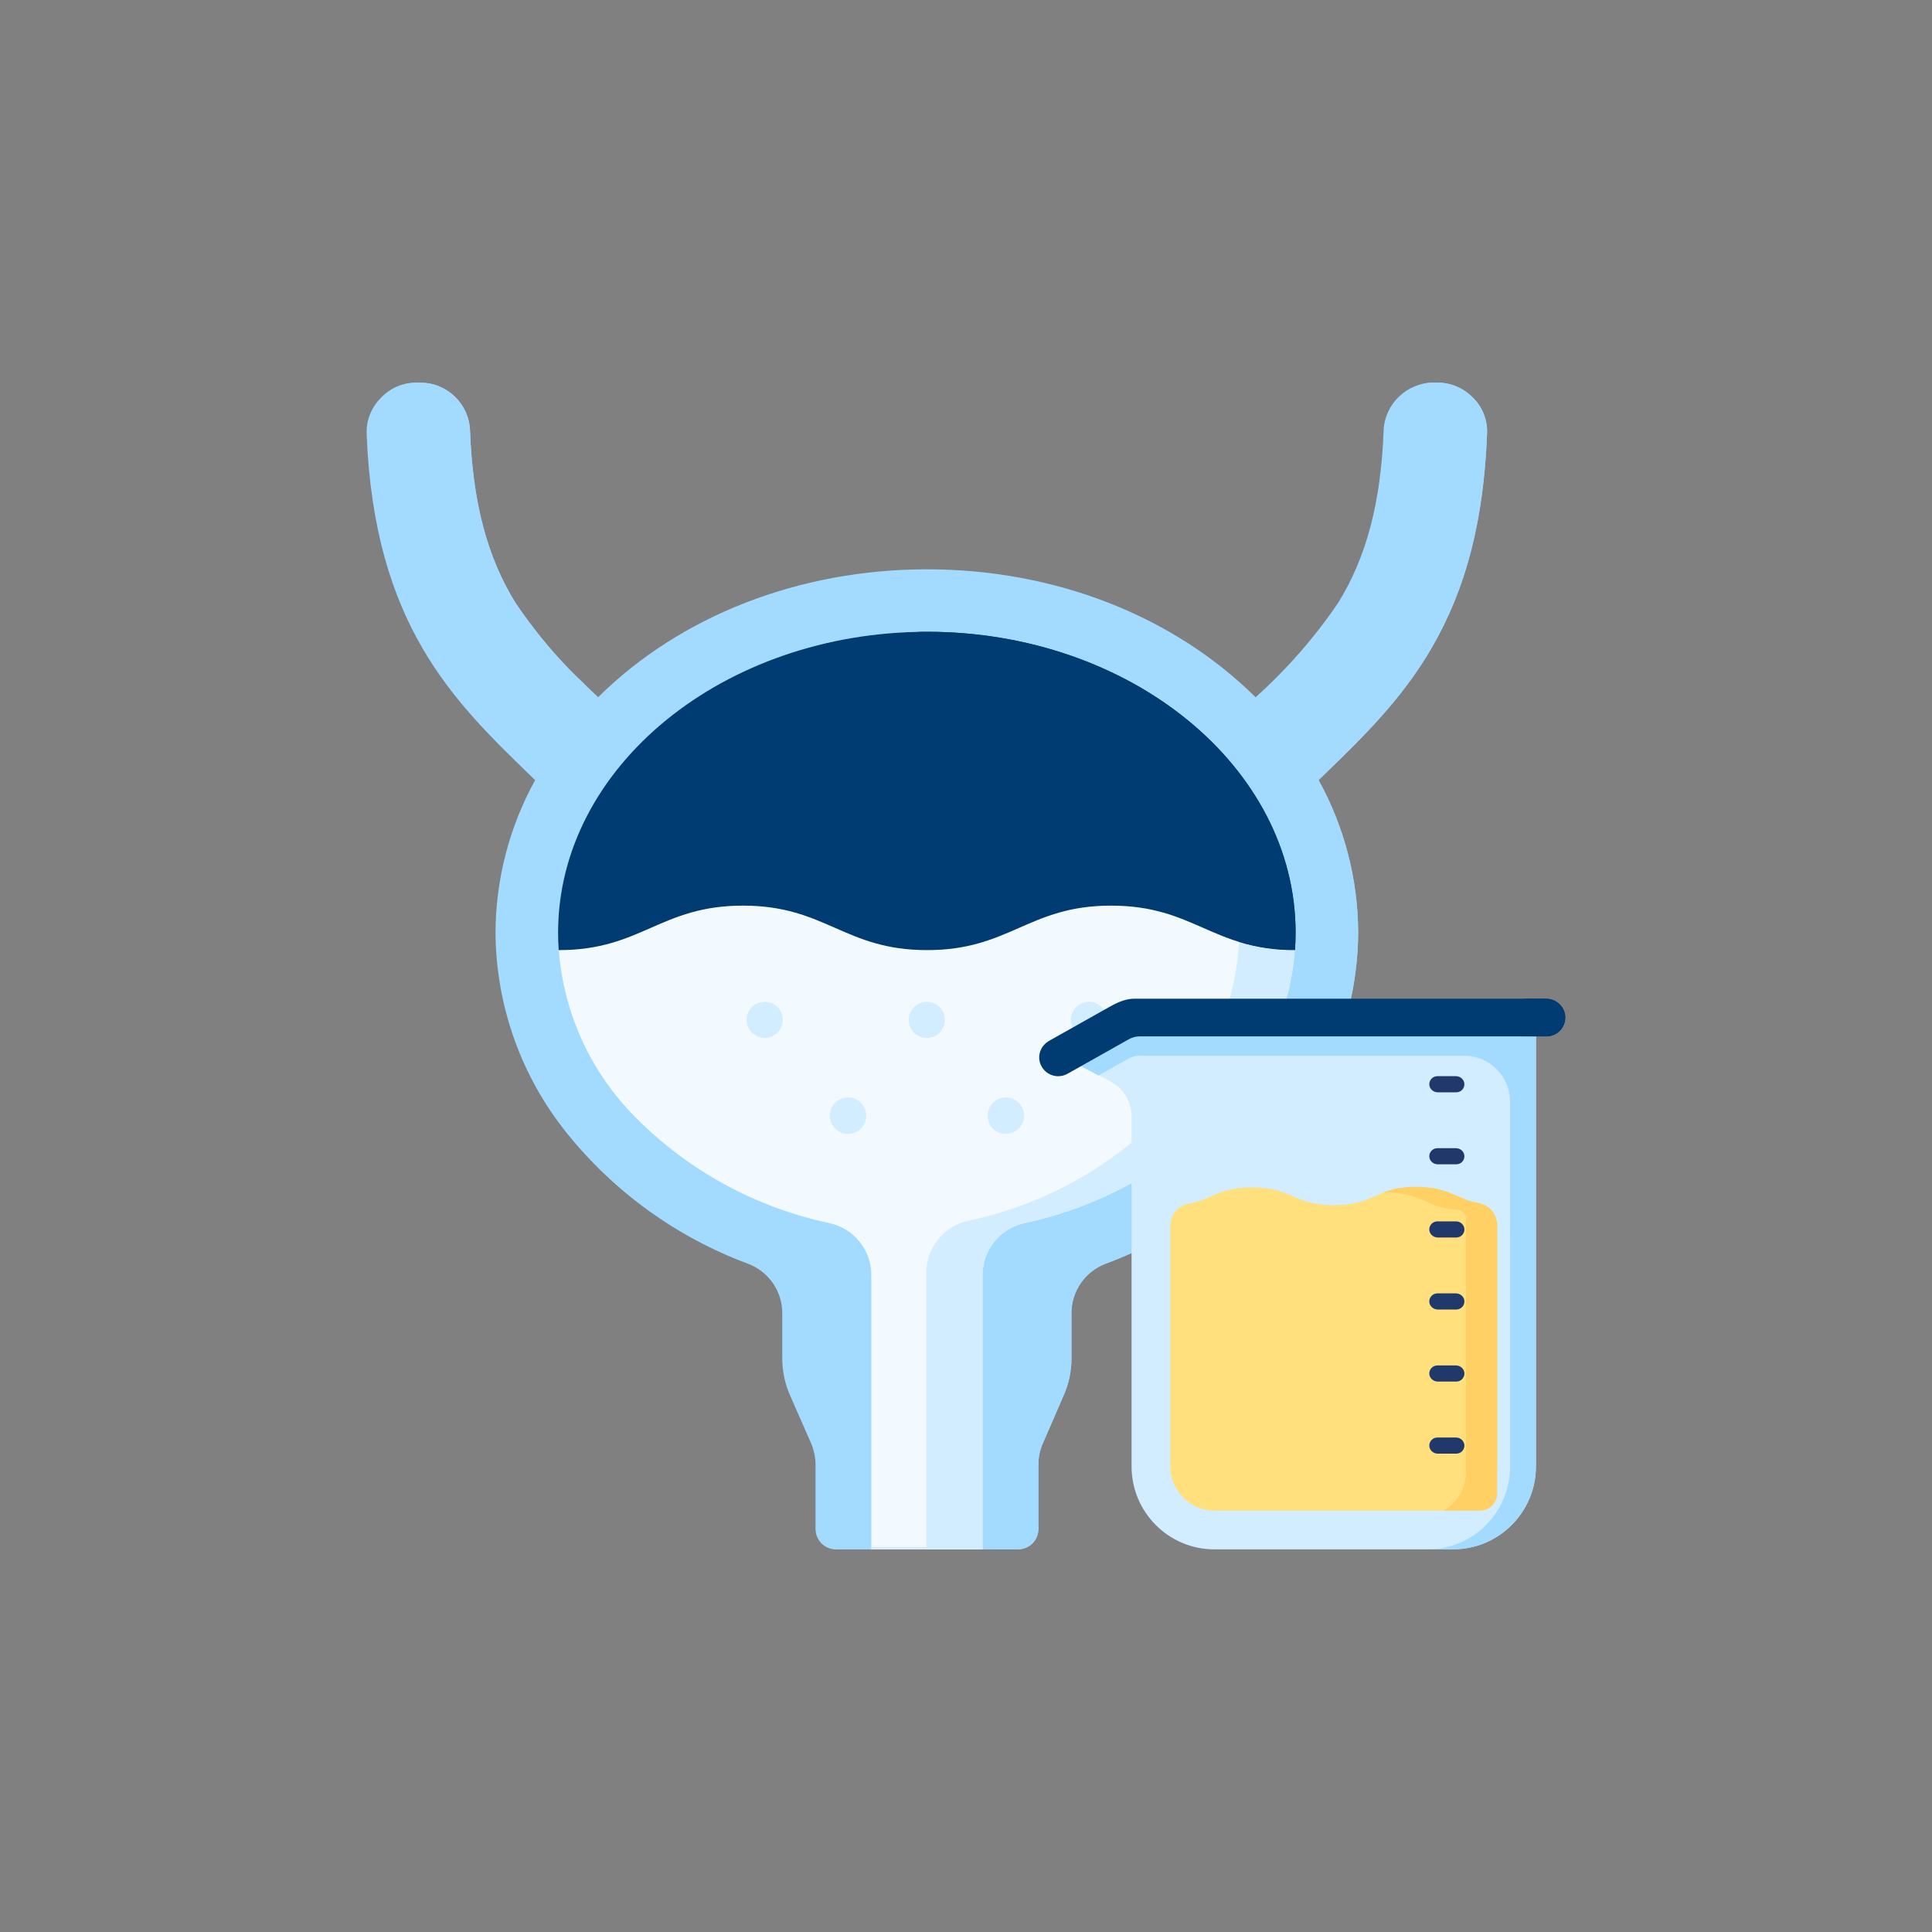
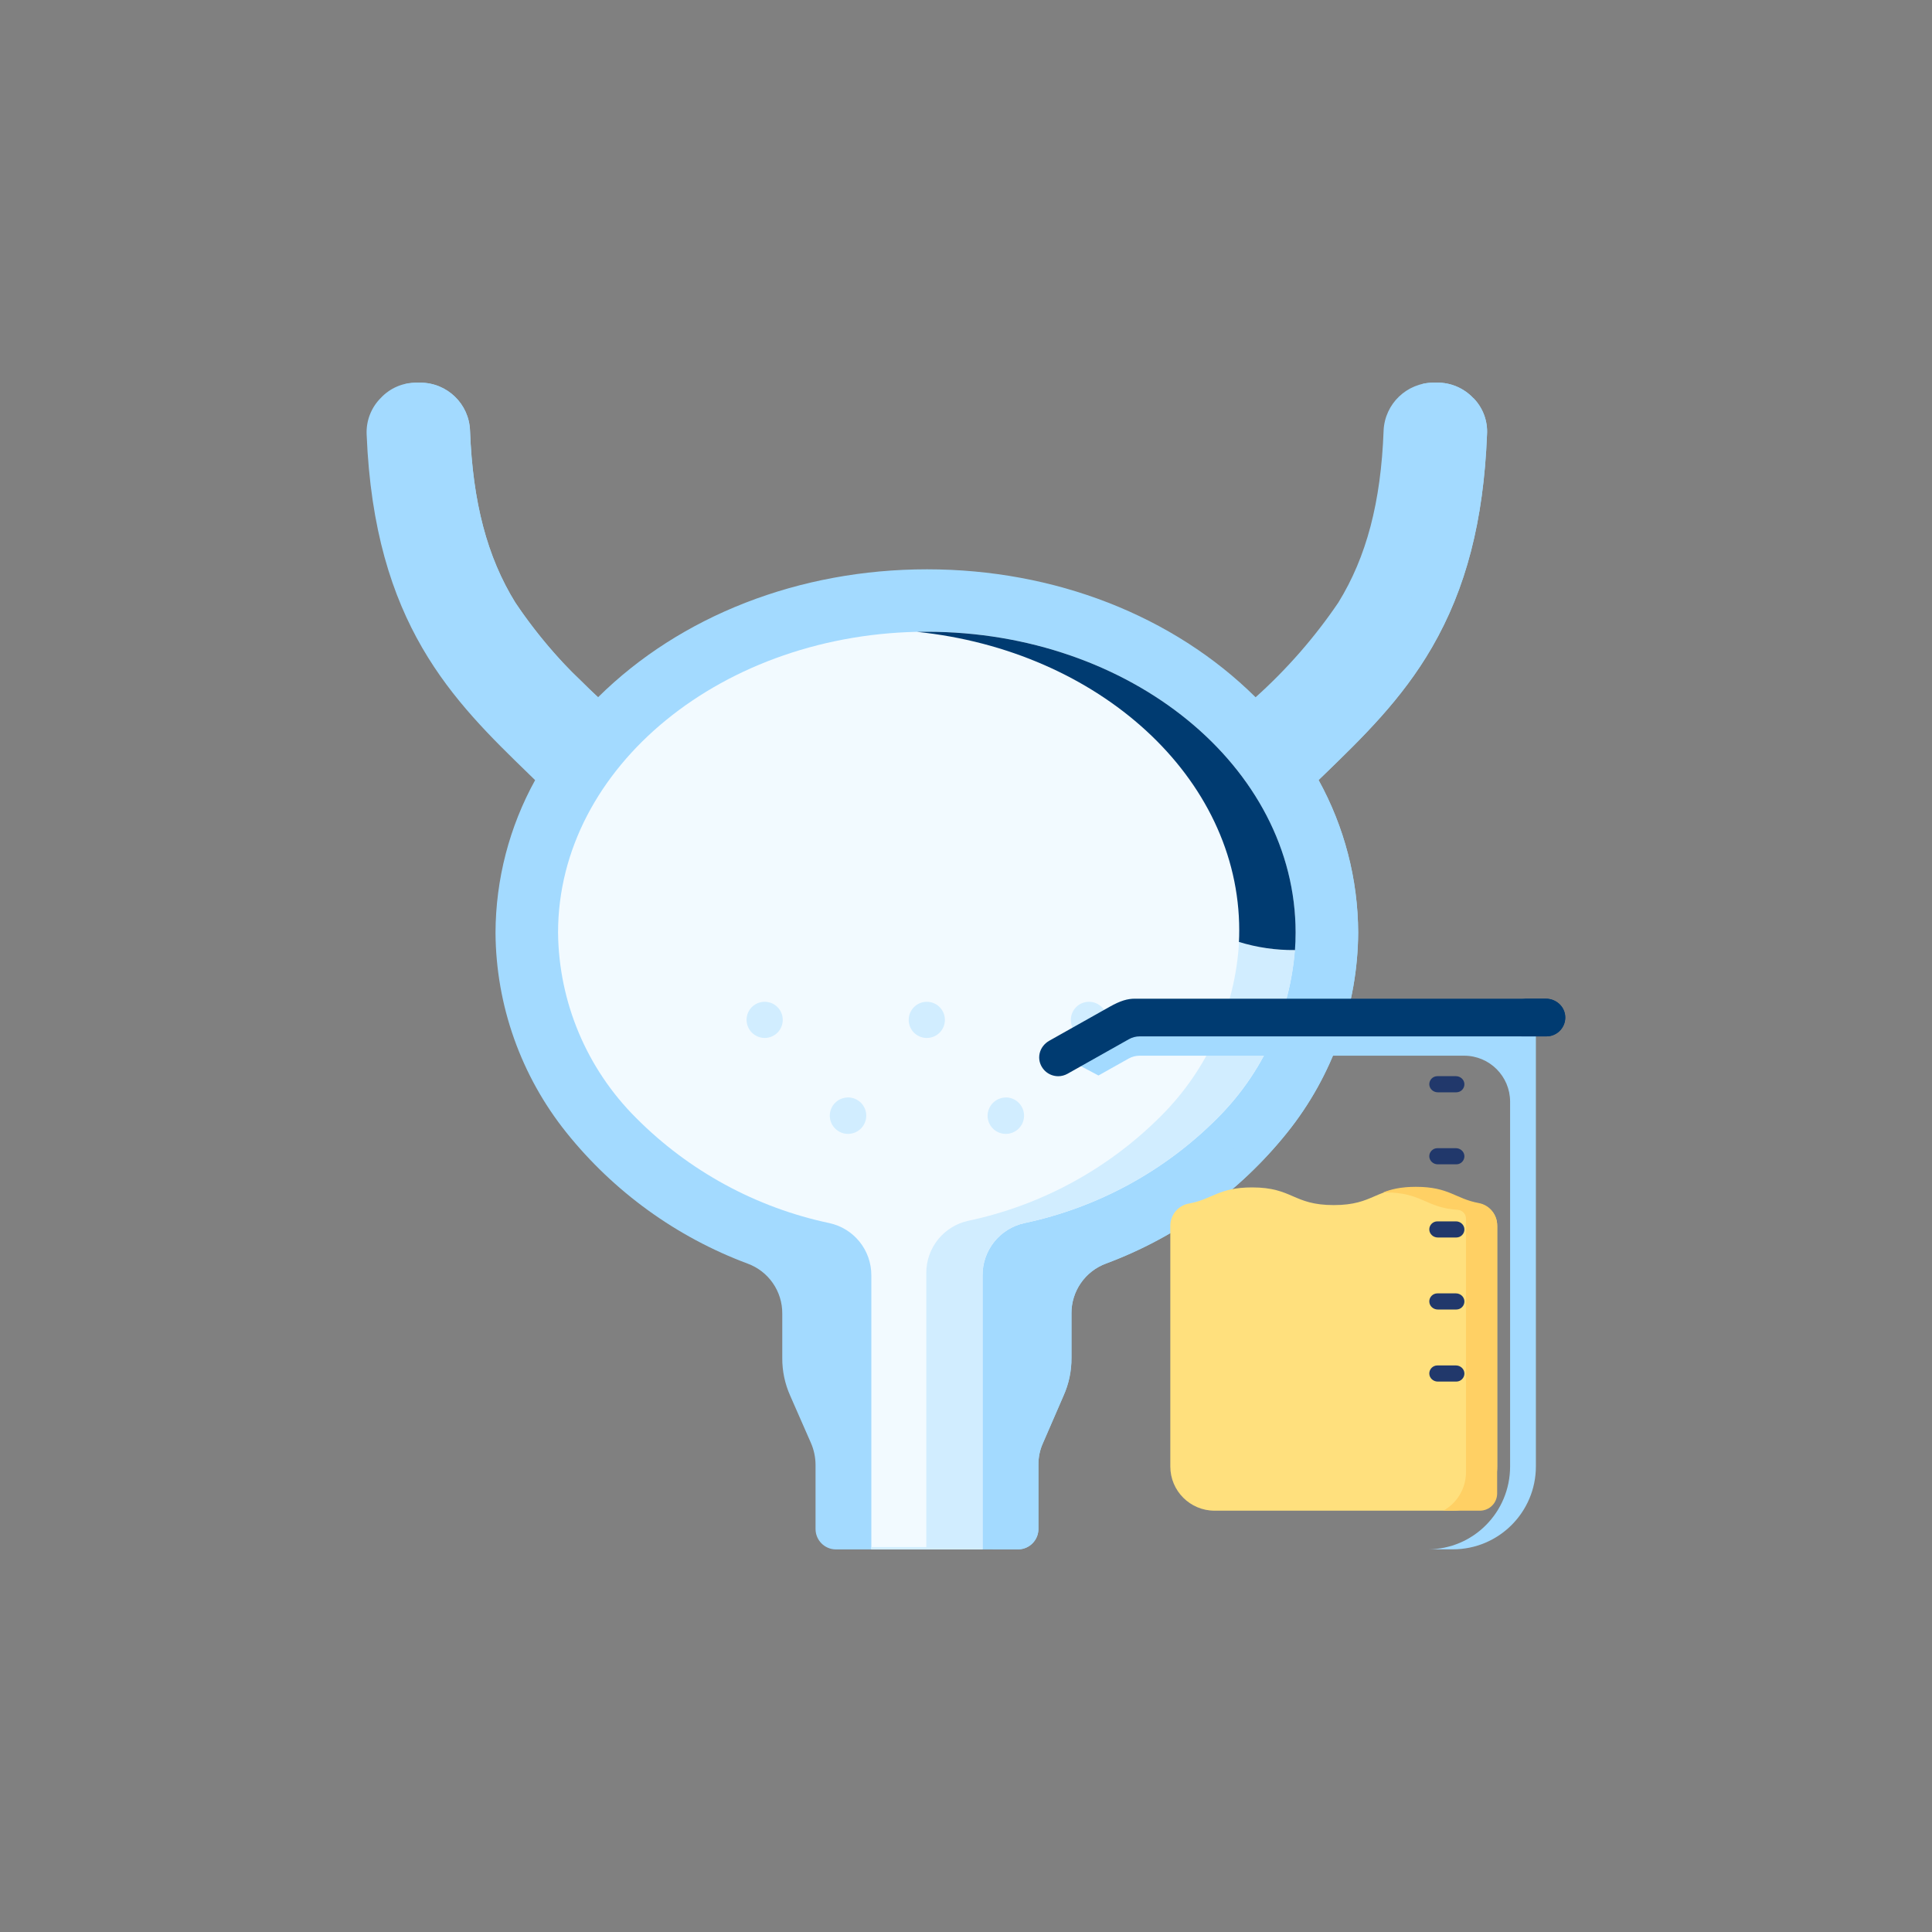
<svg xmlns="http://www.w3.org/2000/svg" id="a" data-name="Layer 1" width="400" height="400" viewBox="0 0 400 400">
  <rect x="0" y="0" width="400" height="400" fill="#808080" stroke="none" />
  <defs>
    <clipPath id="b">
      <rect x="75.91" y="79.22" width="231.97" height="241.55" style="fill: none; stroke-width: 0px;" />
    </clipPath>
  </defs>
  <g style="clip-path: url(#b);">
    <g id="c" data-name="Group 333">
      <path id="d" data-name="Path 6076" d="M305.02,82.41c-1.95-2.06-4.67-3.22-7.5-3.19h-.72c-5.53.02-10.08,4.37-10.34,9.9,0,.02,0,.04,0,.06-.56,14.82-3.54,26.12-9.37,35.57-4.89,7.21-10.65,13.79-17.13,19.61-17.05-16.88-41.58-26.49-68.03-26.49s-51.06,9.61-68.11,26.49c-6.49-5.81-12.24-12.39-17.13-19.6-5.83-9.45-8.81-20.76-9.37-35.56-.17-5.58-4.76-10-10.34-9.97h-.72c-2.82-.05-5.53,1.12-7.45,3.19-1.98,1.99-3.03,4.73-2.9,7.53,1.57,39.25,17.9,55.09,33.69,70.41.4.39.79.77,1.19,1.16-5.34,9.67-8.16,20.53-8.2,31.58.09,15.06,5.27,29.65,14.69,41.4,9.82,12.25,22.78,21.62,37.49,27.11,4.35,1.59,7.23,5.74,7.19,10.38v9.16c-.02,2.69.54,5.34,1.63,7.79l4.31,9.82c.62,1.43.94,2.96.95,4.52v13.28c0,2.33,1.89,4.23,4.22,4.23h37.69c2.33,0,4.23-1.89,4.23-4.23v-13.27c-.02-1.54.29-3.08.93-4.48l4.27-9.84c1.1-2.46,1.66-5.13,1.64-7.83v-9.16c-.05-4.63,2.83-8.79,7.19-10.38,14.71-5.49,27.66-14.86,37.48-27.11,9.42-11.75,14.6-26.34,14.69-41.4-.04-11.05-2.86-21.9-8.2-31.58.36-.35.73-.7,1.09-1.05,7.93-7.68,16.15-15.63,22.39-26.42,7.05-12.19,10.68-26.19,11.4-44.05.18-2.82-.85-5.58-2.84-7.58Z" style="fill: #a3daff; stroke-width: 0px;" />
      <path id="e" data-name="Path 6077" d="M305.02,82.41c-1.95-2.06-4.67-3.22-7.5-3.19h-.72c-.76,0-1.53.09-2.27.26.63.43,1.2.92,1.72,1.47,1.99,2.05,3.02,4.84,2.84,7.68-.72,18.11-4.35,32.3-11.39,44.67-6.24,10.94-14.45,18.99-22.39,26.78h0c-.63.62-.79,1.57-.39,2.36,4.91,9.5,7.48,20.02,7.52,30.71-.08,15.24-5.25,30.01-14.69,41.98-9.78,12.39-22.73,21.89-37.48,27.49-4.37,1.64-7.25,5.85-7.19,10.52v9.29c.02,2.73-.54,5.43-1.64,7.93l-4.27,9.97c-.61,1.44-.93,2.98-.93,4.54v13.49c0,.86-.25,1.7-.73,2.41h5.27c2.33,0,4.22-1.9,4.22-4.23v-13.27c-.02-1.54.29-3.07.93-4.48l4.27-9.84c1.1-2.46,1.66-5.13,1.64-7.83v-9.16c-.05-4.63,2.84-8.79,7.19-10.38,14.71-5.49,27.66-14.86,37.48-27.11,9.42-11.75,14.6-26.34,14.69-41.4-.04-11.05-2.86-21.9-8.2-31.58.36-.35.73-.7,1.09-1.05,7.93-7.68,16.15-15.63,22.39-26.42,7.06-12.2,10.68-26.19,11.39-44.05.18-2.82-.86-5.58-2.84-7.59" style="fill: #a3daff; stroke-width: 0px;" />
      <path id="f" data-name="Path 6078" d="M89.25,88.55c.65,16.26,4.09,28.68,10.81,39.07,4.34,6.29,9.4,12.05,15.07,17.17,2.42,2.28,6.23,2.18,8.51-.24.05-.05.1-.1.14-.15l.04-.05c-1.19-1.12-2.33-2.23-3.42-3.32-5.19-4.87-9.79-10.34-13.71-16.28-5.84-9.44-8.82-20.75-9.38-35.55-.17-5.58-4.76-10-10.34-9.97h-.37c-.89,0-1.78.09-2.65.27,3.16,1.96,5.14,5.35,5.29,9.06" style="fill: #a3daff; stroke-width: 0px;" />
      <path id="g" data-name="Path 6079" d="M191.92,130.79c-42.11,0-76.38,27.94-76.38,62.29.14,14.42,5.94,28.2,16.16,38.38,10.93,10.99,24.82,18.55,39.97,21.76,5.12,1.09,8.76,5.62,8.73,10.86v56.69h23.02v-56.69c-.04-5.22,3.59-9.76,8.7-10.86,15.15-3.21,29.03-10.77,39.95-21.75,10.21-10.18,16.01-23.97,16.15-38.38.02-34.35-34.22-62.3-76.3-62.3Z" style="fill: #f2faff; stroke-width: 0px;" />
-       <path id="h" data-name="Path 6080" d="M268.11,196.7c.08-1.2.13-2.4.13-3.61,0-34.35-34.24-62.29-76.32-62.29s-76.38,27.93-76.38,62.29c0,1.21.04,2.42.13,3.62h.05c17.07,0,20.97-9.21,38.11-9.21s20.97,9.21,38.11,9.21,20.97-9.21,38.11-9.21,20.97,9.21,38.11,9.21" style="fill: #003b71; stroke-width: 0px;" />
      <path id="i" data-name="Path 6081" d="M256.53,195.01c-.76,13.57-6.49,26.38-16.1,35.99-10.92,10.98-24.8,18.54-39.95,21.75-5.11,1.1-8.74,5.64-8.7,10.86v56.69h-11.37v.47h23.02v-56.69c-.04-5.22,3.59-9.76,8.7-10.86,15.15-3.22,29.03-10.77,39.95-21.75,9.3-9.32,14.98-21.65,16.03-34.78-3.92.04-7.83-.53-11.58-1.68Z" style="fill: #d1edff; stroke-width: 0px;" />
      <path id="j" data-name="Path 6082" d="M268.11,196.7c.08-1.2.13-2.4.13-3.61,0-34.35-34.24-62.29-76.32-62.29-.68,0-1.36,0-2.05.02,37.56,3.87,66.7,30.11,66.7,61.8,0,.8-.02,1.6-.06,2.4,3.75,1.15,7.66,1.72,11.59,1.68Z" style="fill: #003b71; stroke-width: 0px;" />
      <path id="k" data-name="Path 6083" d="M158.35,214.9c2.07-.02,3.73-1.71,3.71-3.78-.02-2.07-1.71-3.73-3.78-3.71-2.05.02-3.7,1.67-3.71,3.72,0,2.09,1.69,3.77,3.78,3.77" style="fill: #d1edff; fill-rule: evenodd; stroke-width: 0px;" />
      <path id="l" data-name="Path 6084" d="M191.92,214.9c2.07-.02,3.73-1.71,3.71-3.78-.02-2.07-1.71-3.73-3.78-3.71-2.05.02-3.7,1.67-3.71,3.72-.02,2.06,1.63,3.75,3.69,3.77.03,0,.06,0,.09,0" style="fill: #d1edff; fill-rule: evenodd; stroke-width: 0px;" />
      <path id="m" data-name="Path 6085" d="M225.43,214.9c2.07.01,3.76-1.65,3.77-3.72.01-2.07-1.65-3.76-3.72-3.77-2.07-.01-3.76,1.65-3.77,3.72-.02,2.07,1.65,3.76,3.71,3.77,0,0,0,0,0,0" style="fill: #d1edff; fill-rule: evenodd; stroke-width: 0px;" />
      <path id="n" data-name="Path 6086" d="M175.52,227.21c2.08-.03,3.8,1.64,3.83,3.72.03,2.08-1.64,3.8-3.72,3.83-2.08.03-3.8-1.64-3.83-3.72,0-.02,0-.04,0-.05,0-2.06,1.66-3.74,3.72-3.77M208.25,227.21c2.08,0,3.77,1.7,3.77,3.78,0,2.08-1.7,3.77-3.78,3.77-2.08,0-3.77-1.69-3.77-3.77.02-2.08,1.7-3.75,3.78-3.77" style="fill: #d1edff; fill-rule: evenodd; stroke-width: 0px;" />
    </g>
  </g>
  <g>
-     <path d="M300.84,320.78h-49.4c-9.48,0-17.16-7.68-17.16-17.16v-72.47c0-3.01-1.65-5.77-4.29-7.2l-8.69-4.68,11.93-6.78c.69-.39,1.47-.6,2.26-.6h82.51v91.72c0,9.48-7.68,17.16-17.16,17.16h0Z" style="fill: #d1edff; stroke-width: 0px;" />
    <path d="M312.65,212.12h-77.22c-.78,0-1.55.2-2.24.58l-11.95,6.69,6.18,3.28,6.28-3.52c.68-.38,1.45-.58,2.24-.58h67.19c5.26,0,9.52,4.26,9.52,9.52v75.52c0,9.48-7.62,17.16-17.03,17.16h5.19c9.49,0,17.18-7.69,17.18-17.18v-91.48h-5.34Z" style="fill: #a3daff; stroke-width: 0px;" />
    <path d="M309.98,253.76c0-2.25-1.62-4.17-3.83-4.57-4.9-.89-6.14-3.35-13.09-3.35-8.46,0-8.46,3.66-16.92,3.66s-8.46-3.66-16.92-3.66c-6.95,0-8.19,2.47-13.1,3.35-2.22.4-3.82,2.36-3.82,4.62v49.81c0,5.05,4.1,9.15,9.15,9.15h49.39c5.05,0,9.15-4.1,9.15-9.15v-49.85h0Z" style="fill: #ffe07d; stroke-width: 0px;" />
    <path d="M306.17,249.08c-4.87-.89-6.11-3.36-13.02-3.36-3.14,0-5.11.51-6.78,1.15.11,0,.21,0,.32,0,7.81,0,8.37,3.16,15.14,3.62.96.06,1.69.87,1.69,1.83v52.45c0,3.44-1.89,6.44-4.69,8h7.57c1.97,0,3.57-1.6,3.57-3.57v-55.54c0-2.25-1.61-4.18-3.81-4.58h0Z" style="fill: #ffd064; stroke-width: 0px;" />
    <path d="M219.09,222.82c-1.19,0-2.35-.54-3.11-1.52-1.51-1.95-.88-4.62,1.27-5.83l12.46-7.01c2.32-1.31,3.77-1.69,5.24-1.69h85.11c2.33,0,4.21,1.91,4.01,4.23-.17,2-1.85,3.57-3.91,3.57h-84.19c-.79,0-1.56.2-2.25.59l-12.7,7.15c-.61.34-1.28.51-1.93.51h0Z" style="fill: #003b71; stroke-width: 0px;" />
    <path d="M324.04,211c.2-2.32-1.69-4.23-4.01-4.23h-5.16c2.15,0,3.9,1.74,3.9,3.9s-1.74,3.9-3.9,3.9h5.29c2.04,0,3.71-1.57,3.88-3.57Z" style="fill: #003b71; stroke-width: 0px;" />
    <g>
      <path d="M301.52,226.15h-3.85c-.92,0-1.72-.71-1.75-1.63-.02-.94.73-1.71,1.67-1.71h3.85c.92,0,1.72.71,1.75,1.63.02.94-.73,1.71-1.67,1.71Z" style="fill: #21386b; stroke-width: 0px;" />
      <path d="M301.52,241.06h-3.85c-.92,0-1.72-.71-1.75-1.63s.73-1.71,1.67-1.71h3.85c.92,0,1.72.71,1.75,1.63.02.94-.73,1.71-1.67,1.71Z" style="fill: #21386b; stroke-width: 0px;" />
      <path d="M301.52,256.21h-3.85c-.92,0-1.72-.71-1.75-1.63s.73-1.71,1.67-1.71h3.85c.92,0,1.72.71,1.75,1.63.02.94-.73,1.71-1.67,1.71Z" style="fill: #21386b; stroke-width: 0px;" />
      <path d="M301.52,271.12h-3.85c-.92,0-1.72-.71-1.75-1.63s.73-1.71,1.67-1.71h3.85c.92,0,1.72.71,1.75,1.63.02.94-.73,1.71-1.67,1.71Z" style="fill: #21386b; stroke-width: 0px;" />
      <path d="M301.52,286.04h-3.85c-.92,0-1.72-.71-1.75-1.63s.73-1.71,1.67-1.71h3.85c.92,0,1.72.71,1.75,1.63s-.73,1.71-1.67,1.71Z" style="fill: #21386b; stroke-width: 0px;" />
-       <path d="M301.52,300.96h-3.85c-.92,0-1.72-.71-1.75-1.63s.73-1.71,1.67-1.71h3.85c.92,0,1.72.71,1.75,1.63.02.94-.73,1.71-1.67,1.71Z" style="fill: #21386b; stroke-width: 0px;" />
    </g>
  </g>
</svg>